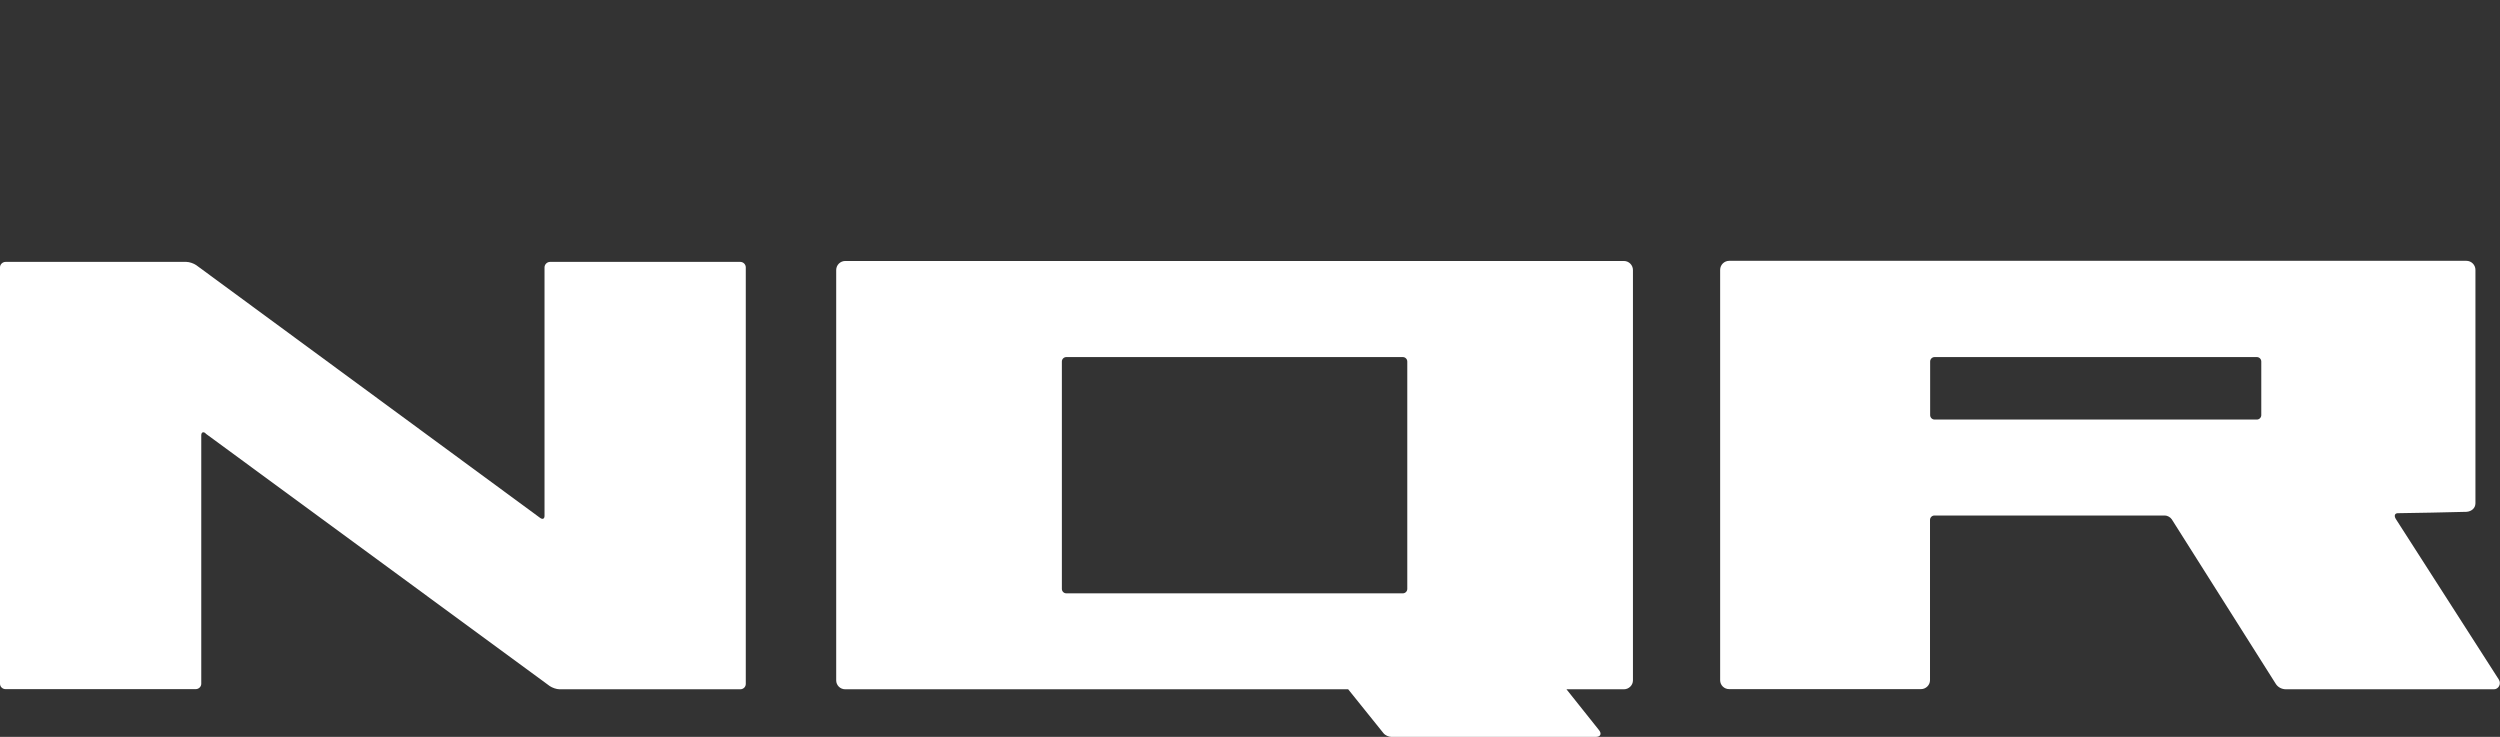
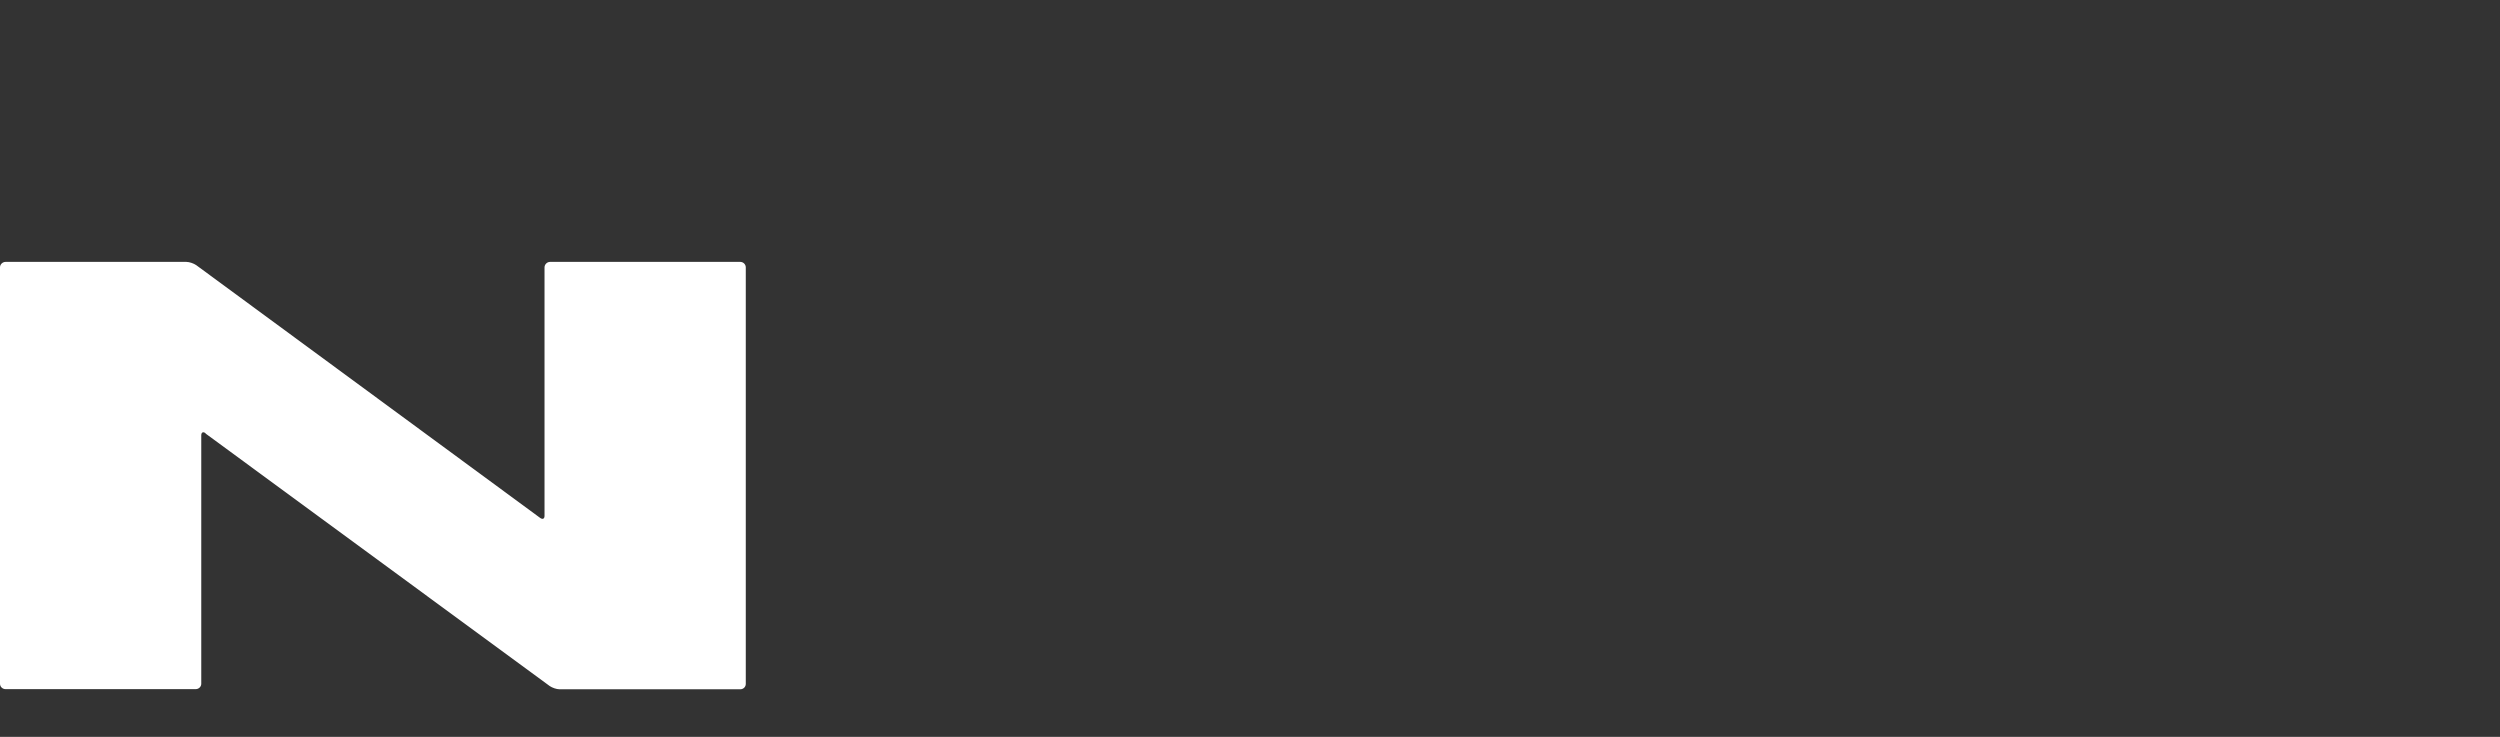
<svg xmlns="http://www.w3.org/2000/svg" id="Layer_1" data-name="Layer 1" viewBox="0 0 162.85 48">
  <rect x="0" y="0" width="162.85" height="48" fill="#333333" stroke="none" />
  <defs>
    <style>
      .cls-1 {
        fill: #fff;
        stroke-width: 0px;
      }
    </style>
  </defs>
-   <path class="cls-1" d="M69.17,38.36v-14.81c0-.16.13-.29.29-.29h21.92c.16,0,.29.13.29.29v14.81c0,.16-.13.29-.29.29h-21.92c-.16,0-.29-.13-.29-.29ZM105.77,17h-50.71c-.32,0-.59.26-.59.59v26.73c0,.32.26.58.59.58h32.76l2.3,2.86c.11.14.34.24.51.24h13.32c.31,0,.4-.2.21-.44l-2.12-2.66h3.74c.32,0,.59-.26.59-.58v-26.73c0-.32-.26-.59-.59-.59Z" />
  <path class="cls-1" d="M13.39,28.24l22.42,16.45c.16.11.44.21.64.21h11.77c.2,0,.36-.15.36-.35v-27.13c0-.2-.16-.36-.36-.36h-12.39c-.19,0-.36.16-.36.36v16.18c0,.2-.12.25-.28.14L12.78,17.27c-.16-.11-.44-.21-.64-.21H.36C.17,17.06,0,17.22,0,17.41v27.13c0,.2.17.35.36.35h12.39c.19,0,.36-.15.36-.35v-16.18c0-.2.12-.26.28-.14Z" />
-   <path class="cls-1" d="M147.3,23.55v3.49c0,.16-.13.29-.29.29h-20.99c-.16,0-.29-.13-.29-.29v-3.49c0-.16.13-.29.29-.29h20.99c.16,0,.29.13.29.29M162.77,44.26c-.1-.16-6.71-10.46-6.71-10.46-.13-.22-.05-.36.12-.37.17,0,4.19-.07,4.5-.09.32-.03.57-.24.57-.56v-15.2c0-.32-.26-.59-.59-.59h-48.02c-.32,0-.59.26-.59.59v26.73c0,.32.26.58.59.58h12.49c.32,0,.59-.26.59-.58v-10.44c0-.16.13-.29.29-.29h15.01c.16,0,.36.11.45.25,0,0,6.66,10.54,6.77,10.71.14.23.4.36.67.36h13.55c.28,0,.5-.34.31-.64" />
</svg>